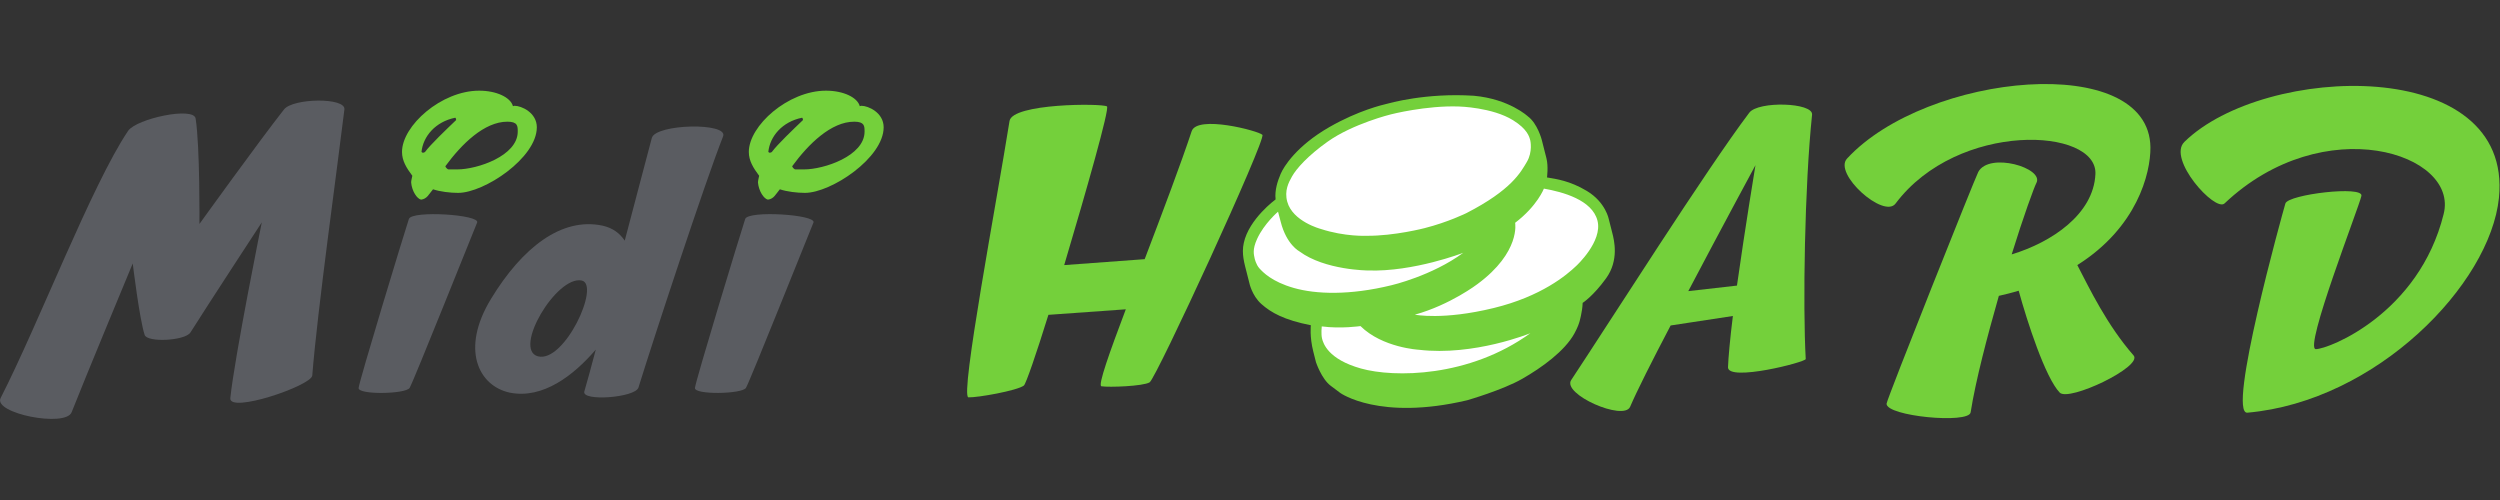
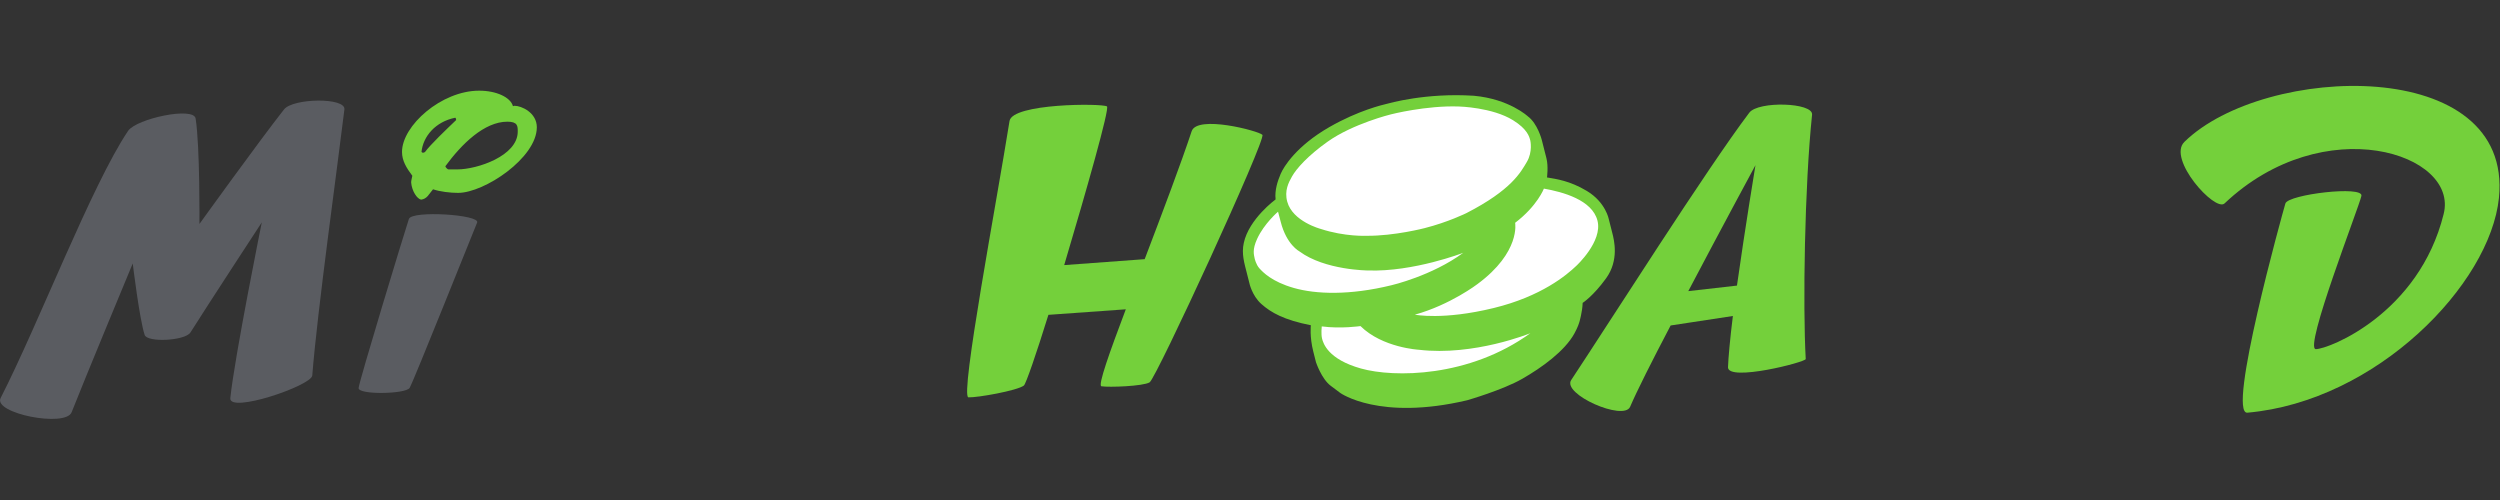
<svg xmlns="http://www.w3.org/2000/svg" xmlns:ns1="http://sodipodi.sourceforge.net/DTD/sodipodi-0.dtd" xmlns:ns2="http://www.inkscape.org/namespaces/inkscape" version="1.1" id="svg2" xml:space="preserve" width="400" height="80" viewBox="0 0 400 80" ns1:docname="logo-midi-hoard-400x800.svg" ns2:version="1.0.2 (e86c870879, 2021-01-15, custom)">
  <rect x="0" y="0" width="400" height="80" fill="#333333" stroke="none" />
  <defs id="defs6">
    <clipPath id="clipPath18">
      <path d="M 0,841.89 H 595.276 V 0 H 0 Z" id="path16" />
    </clipPath>
  </defs>
  <g id="g10" ns2:groupmode="layer" ns2:label="A9R13yyhoz_chyenu_64c" transform="matrix(1.333,0,0,-1.333,0,1122.52)">
    <g id="g12" transform="matrix(1.023,0,0,1.023,-141.815,187.859)">
      <g id="g14" clip-path="url(#clipPath18)">
        <g id="g20" transform="translate(231.948,619.655)">
-           <path d="M 0,0 H 1.026 C 3.36,0 8.119,1.586 8.119,4.433 8.119,5.086 8.119,5.6 6.906,5.6 4.2,5.6 1.54,2.987 -0.374,0.373 -0.374,0.28 -0.14,0 0,0 m -2.987,1.959 c 0.094,0 0.187,0.047 0.234,0.094 0.607,0.84 2.566,2.706 3.64,3.733 v 0.047 c 0,0.047 0,0.14 -0.094,0.233 C -1.54,5.6 -2.987,3.873 -3.173,2.053 -3.127,2.006 -3.08,1.959 -2.987,1.959 M 7.746,7.466 c 0.794,0 2.613,-0.793 2.613,-2.52 0,-3.593 -6.159,-7.699 -9.239,-7.699 -0.933,0 -2.1,0.14 -2.94,0.42 -0.513,-0.607 -0.7,-1.121 -1.4,-1.214 -0.467,0.093 -1.073,0.98 -1.167,2.007 0,0.233 0.094,0.56 0.14,0.793 -0.7,0.933 -1.213,1.773 -1.213,2.8 0,3.08 4.62,7.186 9.053,7.186 2.053,0 3.687,-0.793 3.967,-1.82 0.046,0 0.092,0.047 0.186,0.047" style="fill:#74d03b;fill-opacity:1;fill-rule:nonzero;stroke:none" id="path22" />
-         </g>
+           </g>
        <g id="g24" transform="translate(191.254,619.655)">
          <path d="M 0,0 H 1.027 C 3.36,0 8.12,1.586 8.12,4.433 8.12,5.086 8.12,5.6 6.906,5.6 4.2,5.6 1.54,2.987 -0.373,0.373 -0.373,0.28 -0.14,0 0,0 m -2.986,1.959 c 0.093,0 0.186,0.047 0.233,0.094 0.607,0.84 2.566,2.706 3.64,3.733 v 0.047 c 0,0.047 0,0.14 -0.094,0.233 C -1.54,5.6 -2.986,3.873 -3.173,2.053 -3.126,2.006 -3.08,1.959 -2.986,1.959 M 7.746,7.466 c 0.794,0 2.613,-0.793 2.613,-2.52 0,-3.593 -6.159,-7.699 -9.239,-7.699 -0.933,0 -2.099,0.14 -2.94,0.42 -0.513,-0.607 -0.7,-1.121 -1.4,-1.214 -0.467,0.093 -1.073,0.98 -1.166,2.007 0,0.233 0.093,0.56 0.139,0.793 -0.699,0.933 -1.212,1.773 -1.212,2.8 0,3.08 4.619,7.186 9.052,7.186 2.053,0 3.687,-0.793 3.967,-1.82 0.046,0 0.093,0.047 0.186,0.047" style="fill:#74d03b;fill-opacity:1;fill-rule:nonzero;stroke:none" id="path26" />
        </g>
        <g id="g28" transform="translate(153.661,624.185)">
          <path d="m 0,0 c 1.008,1.436 7.709,2.872 7.92,1.436 0.518,-3.335 0.446,-12.367 0.446,-12.367 0,0 6.933,9.636 9.921,13.433 1.038,1.343 7.281,1.436 7.087,0 -0.743,-6.207 -3.204,-23.853 -3.769,-31.218 -0.126,-1.204 -9.818,-4.493 -9.615,-2.641 0.49,4.771 3.692,20.612 3.692,20.612 0,0 -6.393,-9.773 -8.376,-12.922 -0.638,-0.973 -5.063,-1.206 -5.369,-0.279 -0.61,1.853 -1.397,8.383 -1.397,8.383 0,0 -5.72,-13.755 -7.171,-17.461 -0.711,-1.807 -9.219,-0.14 -8.333,1.666 C -10.528,-22.696 -4.27,-6.345 0,0" style="fill:#5a5c61;fill-opacity:1;fill-rule:nonzero;stroke:none" id="path30" />
        </g>
        <g id="g32" transform="translate(194.612,613.427)">
          <path d="m 0,0 c -0.378,-0.88 -7.47,-18.666 -7.923,-19.407 -0.453,-0.741 -6.116,-0.835 -5.983,-0.001 0.06,0.787 5.302,18.019 5.897,19.825 C -7.647,1.436 0.333,0.927 0,0" style="fill:#5a5c61;fill-opacity:1;fill-rule:nonzero;stroke:none" id="path34" />
        </g>
        <g id="g36" transform="translate(206.877,606.619)">
-           <path d="M 0,0 C -2.958,0.602 -8.091,-8.06 -5.144,-8.893 -2.023,-9.727 2.244,-0.463 0,0 m 16.589,16.907 c -2.121,-5.373 -8.256,-24.04 -9.925,-29.458 -0.358,-1.205 -6.712,-1.669 -6.353,-0.464 0.385,1.296 0.823,2.964 1.343,4.909 -2.58,-3.01 -6.208,-5.836 -10.099,-5.049 -3.658,0.788 -5.804,5.095 -2.18,11.024 3.636,5.975 8.254,9.589 13.063,8.569 1.252,-0.278 2.048,-0.926 2.613,-1.76 1.19,4.586 2.396,9.032 3.176,12.043 0.439,1.667 9.033,1.853 8.362,0.186" style="fill:#5a5c61;fill-opacity:1;fill-rule:nonzero;stroke:none" id="path38" />
-         </g>
+           </g>
        <g id="g40" transform="translate(234.074,613.429)">
-           <path d="m 0,0 c -0.378,-0.88 -7.47,-18.666 -7.923,-19.407 -0.453,-0.741 -6.116,-0.835 -5.983,-0.001 0.06,0.787 5.302,18.019 5.897,19.825 C -7.647,1.436 0.333,0.927 0,0" style="fill:#5a5c61;fill-opacity:1;fill-rule:nonzero;stroke:none" id="path42" />
-         </g>
+           </g>
        <g id="g44" transform="translate(273.514,594.672)">
          <path d="m 0,0 c -0.777,-0.463 -4.769,-0.602 -5.657,-0.463 -0.437,0.092 0.94,3.937 2.862,9.032 L -11.876,7.92 c -1.437,-4.632 -2.644,-8.106 -2.874,-8.291 -0.759,-0.602 -5.48,-1.436 -6.512,-1.389 -1.018,0.093 3.36,23.204 4.824,32.422 0.33,2.084 10.844,2.085 11.431,1.714 0.338,-0.231 -2.412,-9.866 -5.016,-18.62 l 9.443,0.696 c 2.118,5.557 4.319,11.394 5.51,15.006 0.636,1.946 7.856,0.048 8.299,-0.416 C 13.743,28.625 0.79,0.509 0,0" style="fill:#74d03b;fill-opacity:1;fill-rule:nonzero;stroke:none" id="path46" />
        </g>
        <g id="g48" transform="translate(342.427,606.023)">
          <path d="m 0,0 c 0.938,6.669 2.17,14.126 2.17,14.126 0,0 -4.006,-7.41 -7.881,-14.775 z m 8.068,-8.615 c 0.006,-0.37 -9.107,-2.688 -9.12,-0.974 0.041,1.112 0.238,3.336 0.573,6.022 l -7.302,-1.112 c -2.142,-4.076 -3.986,-7.735 -4.755,-9.542 -0.743,-1.714 -8.041,1.482 -6.906,3.15 4.424,6.67 15.912,24.78 20.889,31.358 1.052,1.389 7.502,1.204 7.366,-0.232 C 7.932,11.625 7.721,-2.362 8.068,-8.615" style="fill:#74d03b;fill-opacity:1;fill-rule:nonzero;stroke:none" id="path50" />
        </g>
        <g id="g52" transform="translate(380.292,593.471)">
-           <path d="m 0,0 c -1.683,1.76 -3.807,8.291 -4.81,11.95 -0.766,-0.231 -1.517,-0.417 -2.328,-0.602 -1.361,-4.771 -2.716,-9.912 -3.309,-13.664 -0.181,-1.389 -9.955,-0.464 -9.864,1.019 0.078,0.649 10.367,26.447 10.761,27.188 1.284,2.363 7.748,0.464 6.818,-1.296 -0.254,-0.463 -1.521,-3.937 -2.901,-8.384 4.726,1.436 9.596,4.725 9.825,9.403 0.305,5.512 -16.133,6.299 -23.442,-3.428 -1.363,-1.853 -7.376,3.52 -5.689,5.28 9.335,10.097 35.464,12.599 35.587,1.298 C 10.669,25.707 9.071,19.362 2.069,14.961 3.509,12.183 5.552,7.921 8.673,4.354 9.798,3.057 1.064,-1.111 0,0" style="fill:#74d03b;fill-opacity:1;fill-rule:nonzero;stroke:none" id="path54" />
-         </g>
+           </g>
        <g id="g56" transform="translate(431.831,616.308)">
          <path d="m 0,0 c -1.043,-10.144 -14.357,-23.854 -29.512,-25.197 -2.451,-0.233 4.126,23.436 4.456,24.547 0.318,1.067 9.232,2.132 8.917,0.881 -0.256,-1.25 -6.798,-17.971 -5.345,-17.971 1.509,0 12.102,4.169 14.994,15.841 1.831,7.133 -14.067,12.274 -25.711,1.249 -1.115,-1.018 -6.749,5.234 -4.705,7.226 C -27.556,15.748 1.691,16.813 0,0" style="fill:#74d03b;fill-opacity:1;fill-rule:nonzero;stroke:none" id="path58" />
        </g>
        <g id="g60" transform="translate(295.348,595.236)">
          <path d="m 0,0 c 0,0 -1.585,1.101 -1.95,3.092 -0.365,1.992 -0.367,4.948 -0.367,4.948 0,0 -2.395,-0.123 -4.52,1.083 -2.124,1.207 -4.158,4.811 -3.263,7.169 0.894,2.36 3.835,4.252 3.835,4.252 0,0 -1.306,7.11 12.194,10.78 12.291,3.342 16.8,-0.281 17.893,-4.592 0,0 0.301,-2.169 0.083,-3.517 0,0 2.35,-0.438 3.944,-1.326 0,0 3.001,-0.984 3.668,-4.353 0.667,-3.369 -0.786,-4.997 -1.819,-5.889 -1.034,-0.892 -2.933,-3.7 -2.933,-3.7 0,0 -0.116,-1.723 -0.677,-2.714 0,0 -3.277,-3.986 -9.492,-5.642 C 10.382,-2.065 3.021,-1.98 0,0" style="fill:#ffffff;fill-opacity:1;fill-rule:nonzero;stroke:none" id="path62" />
        </g>
        <g id="g64" transform="translate(323.577,608.341)">
          <path d="m 0,0 c -1.13,-1.082 -4.095,-3.584 -9.695,-4.95 -5.962,-1.455 -9.247,-0.779 -9.247,-0.779 4.171,1.163 7.336,3.583 7.336,3.583 5.096,3.758 4.429,7.196 4.429,7.196 2.611,1.988 3.374,4.011 3.374,4.011 C -1.585,8.668 1.866,7.74 2.485,5.298 3.104,2.855 0,0 0,0 m -18.473,-9.847 c 6.473,-0.766 13.08,1.943 13.08,1.943 -7.181,-5.202 -16,-5.229 -19.874,-4.142 -3.874,1.086 -4.424,2.956 -4.562,3.498 -0.137,0.542 -0.04,1.442 -0.04,1.442 2.277,-0.299 4.546,0.038 4.546,0.038 2.58,-2.549 6.85,-2.779 6.85,-2.779 m -14.677,7.253 c -2.586,0.737 -3.622,1.853 -4.028,2.294 -0.405,0.441 -0.561,1.157 -0.561,1.157 -0.093,0.468 -0.289,1.041 0.285,2.3 0.824,1.807 2.457,3.196 2.457,3.196 l 0.315,-1.193 c 0.679,-2.68 2.192,-3.463 2.192,-3.463 3.001,-2.223 8.059,-2.24 8.059,-2.24 5.356,-0.181 11.165,2.074 11.165,2.074 -3.677,-2.709 -8.416,-3.804 -8.416,-3.804 -4.938,-1.212 -8.882,-1.058 -11.468,-0.321 m 19.401,21.289 c 0,0 3.891,-0.096 6.33,-1.612 1.682,-1.046 1.906,-1.931 2.02,-2.379 0,0 0.307,-1.315 -0.409,-2.517 -0.715,-1.203 -1.786,-3.278 -7.093,-6.002 0,0 -2.143,-1.06 -4.902,-1.76 0,0 -3.543,-0.924 -6.791,-0.899 0,0 -2.546,-0.128 -5.399,0.807 0,0 -3.287,0.864 -3.924,3.195 -0.354,1.296 0.168,2.261 0.554,2.952 0.523,0.935 1.88,2.452 4.173,4.081 2.987,2.122 7.43,3.21 7.43,3.21 0,0 4.138,1.067 8.011,0.924 m -13.95,-33.606 c 0,0 4.568,-3.297 14.883,-0.862 0,0 4.157,1.193 6.464,2.514 2.307,1.321 4.995,3.255 6.133,5.334 0.424,0.769 0.57,1.304 0.57,1.304 0,0 0.362,1.212 0.393,2.275 0,0 1.227,0.775 2.757,2.893 1.53,2.119 0.934,4.474 0.729,5.277 -0.203,0.804 -0.407,1.608 -0.407,1.608 0,0 -0.355,2.021 -2.594,3.36 -2.015,1.206 -3.582,1.393 -4.669,1.581 0,0 0.176,1.292 -0.063,2.238 -0.24,0.948 -0.557,2.193 -0.557,2.193 0,0 -0.495,1.904 -1.623,2.732 0,0 -2.176,2.04 -6.331,2.42 -5.658,0.366 -9.947,-0.876 -10.342,-0.977 -0.283,-0.071 -3.187,-0.725 -6.642,-2.711 -3.861,-2.222 -5.347,-4.658 -5.693,-5.482 -0.347,-0.824 -0.714,-1.891 -0.594,-2.994 0,0 -3.124,-2.277 -3.733,-5.111 -0.282,-1.278 0.071,-2.395 0.368,-3.566 l 0.273,-1.078 c 0,0 0.295,-1.516 1.431,-2.522 1.135,-1.005 2.633,-1.858 5.799,-2.488 0,0 -0.165,-1.315 0.29,-3.109 l 0.313,-1.233 c 0,0 0.646,-1.954 1.734,-2.764 0,0 0.568,-0.438 1.111,-0.832" style="fill:#74d03b;fill-opacity:1;fill-rule:nonzero;stroke:none" id="path66" />
        </g>
      </g>
    </g>
  </g>
</svg>